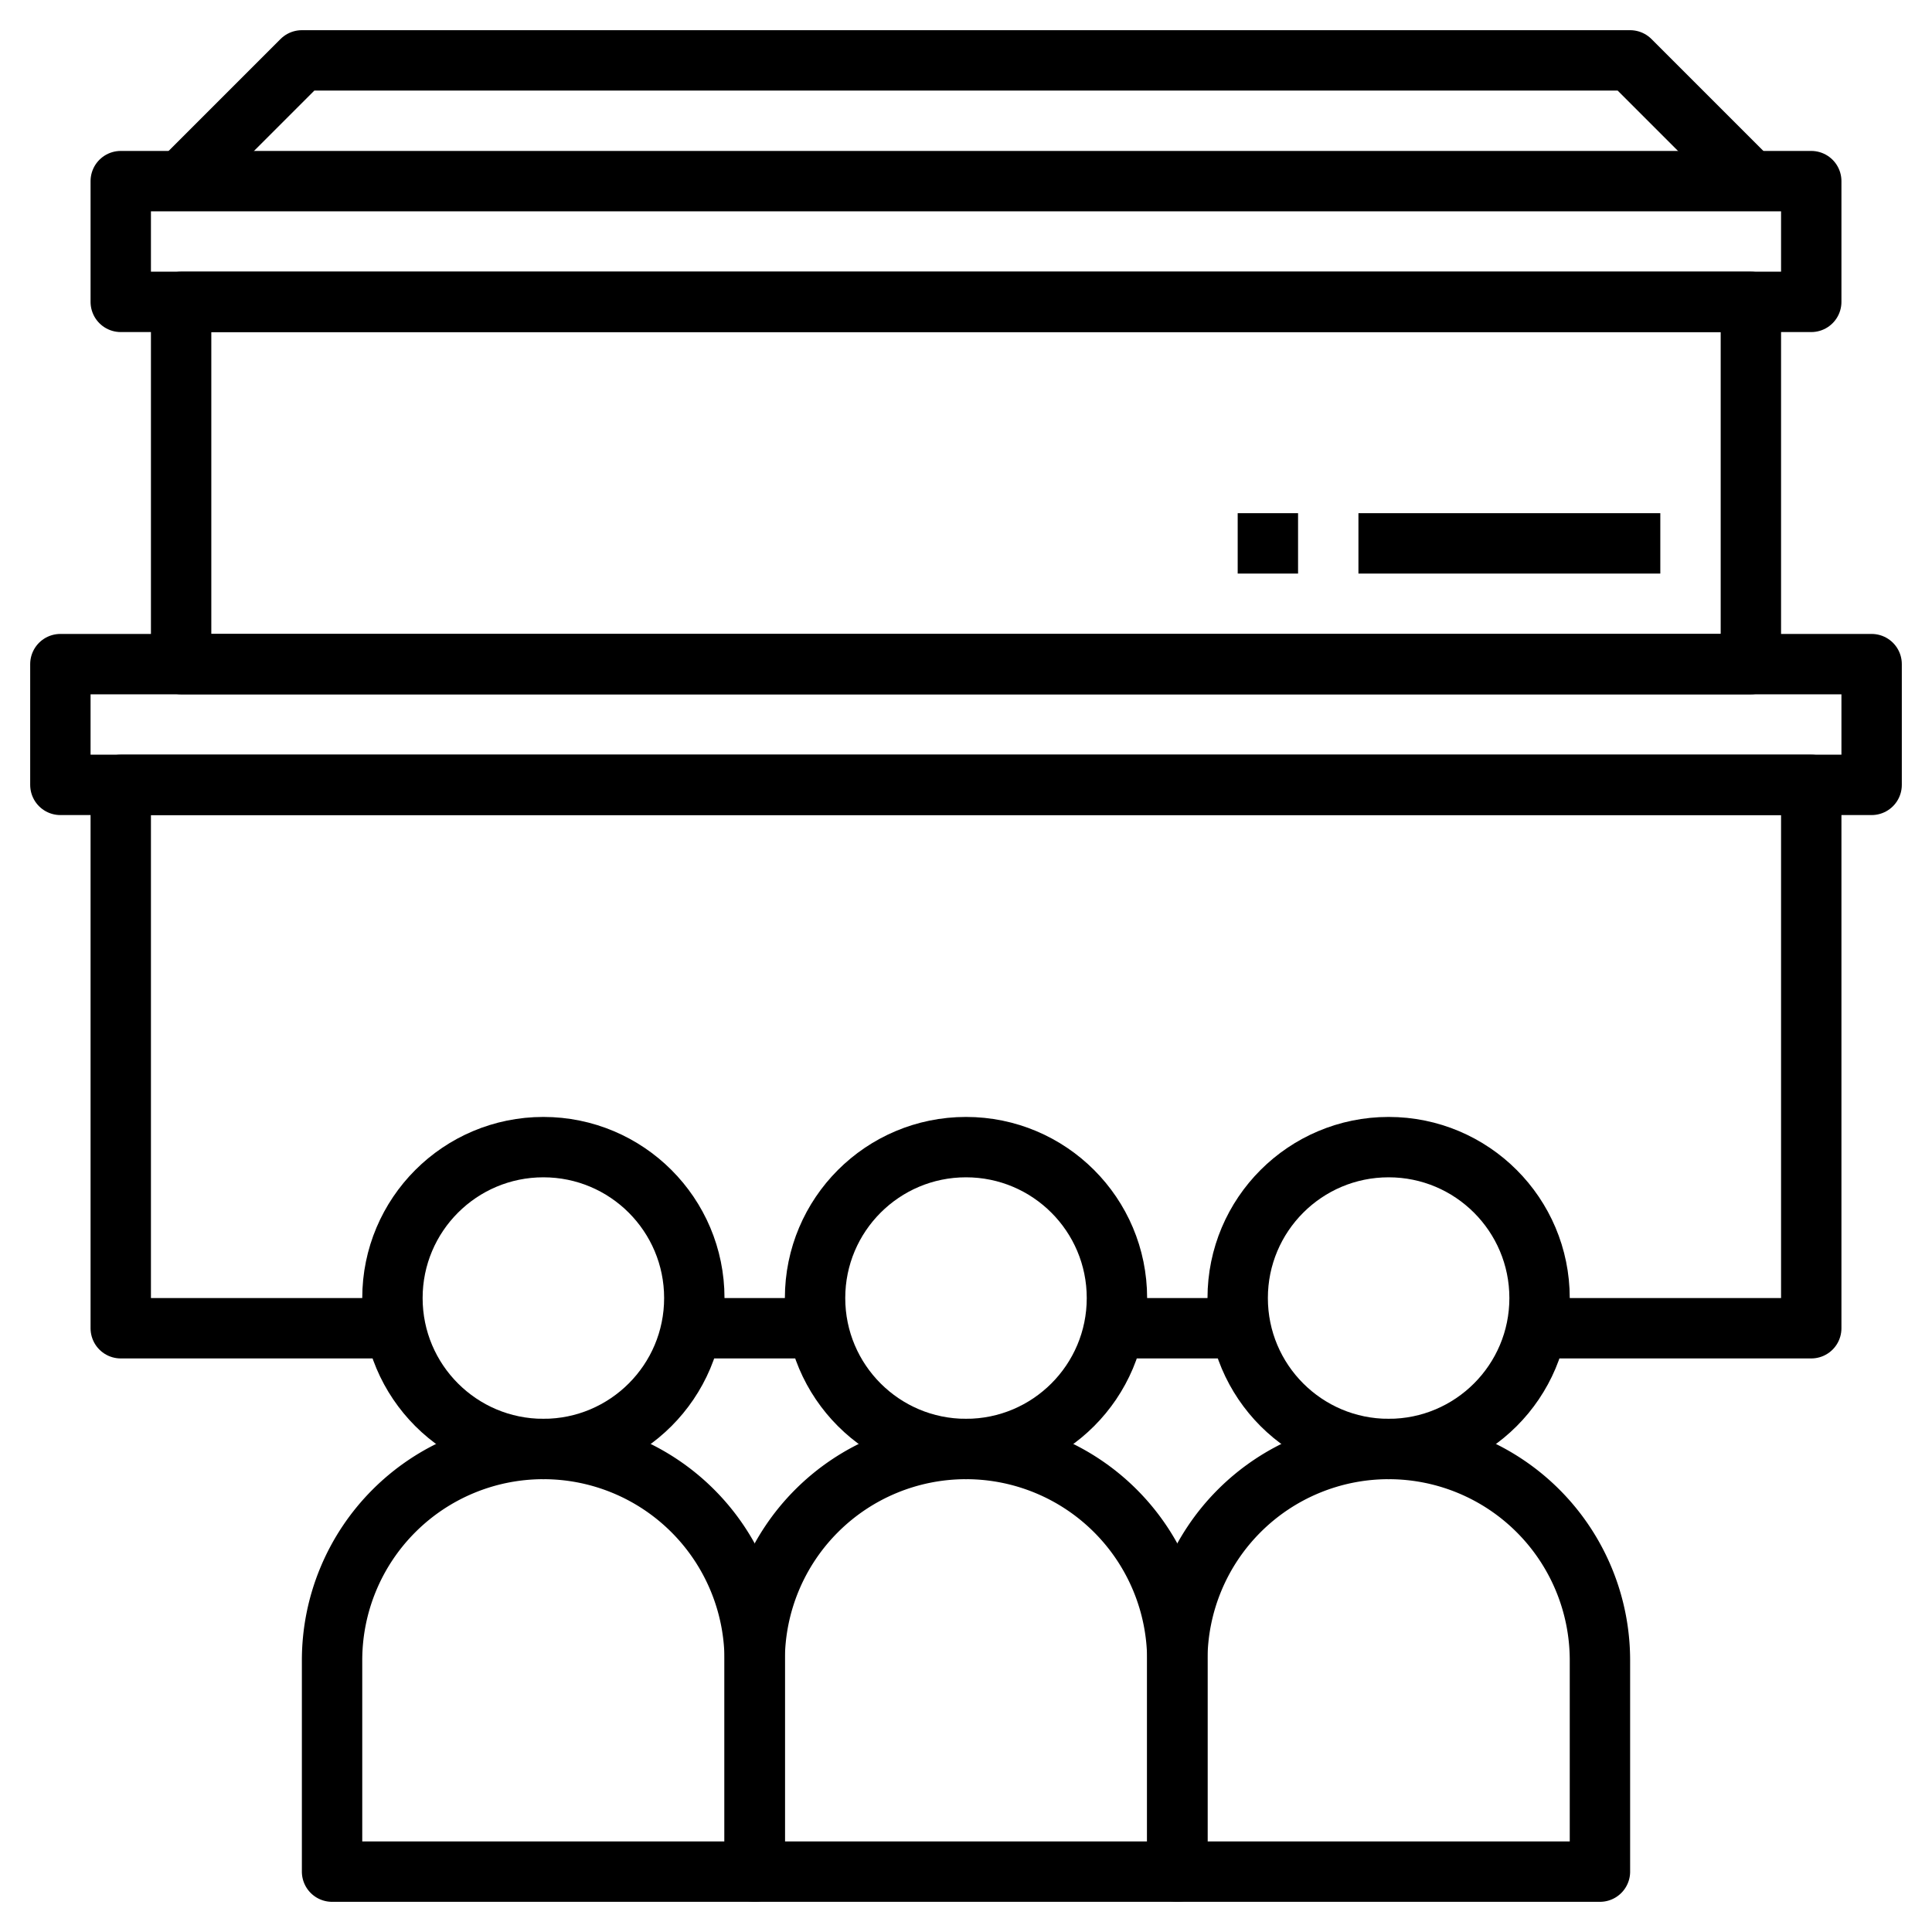
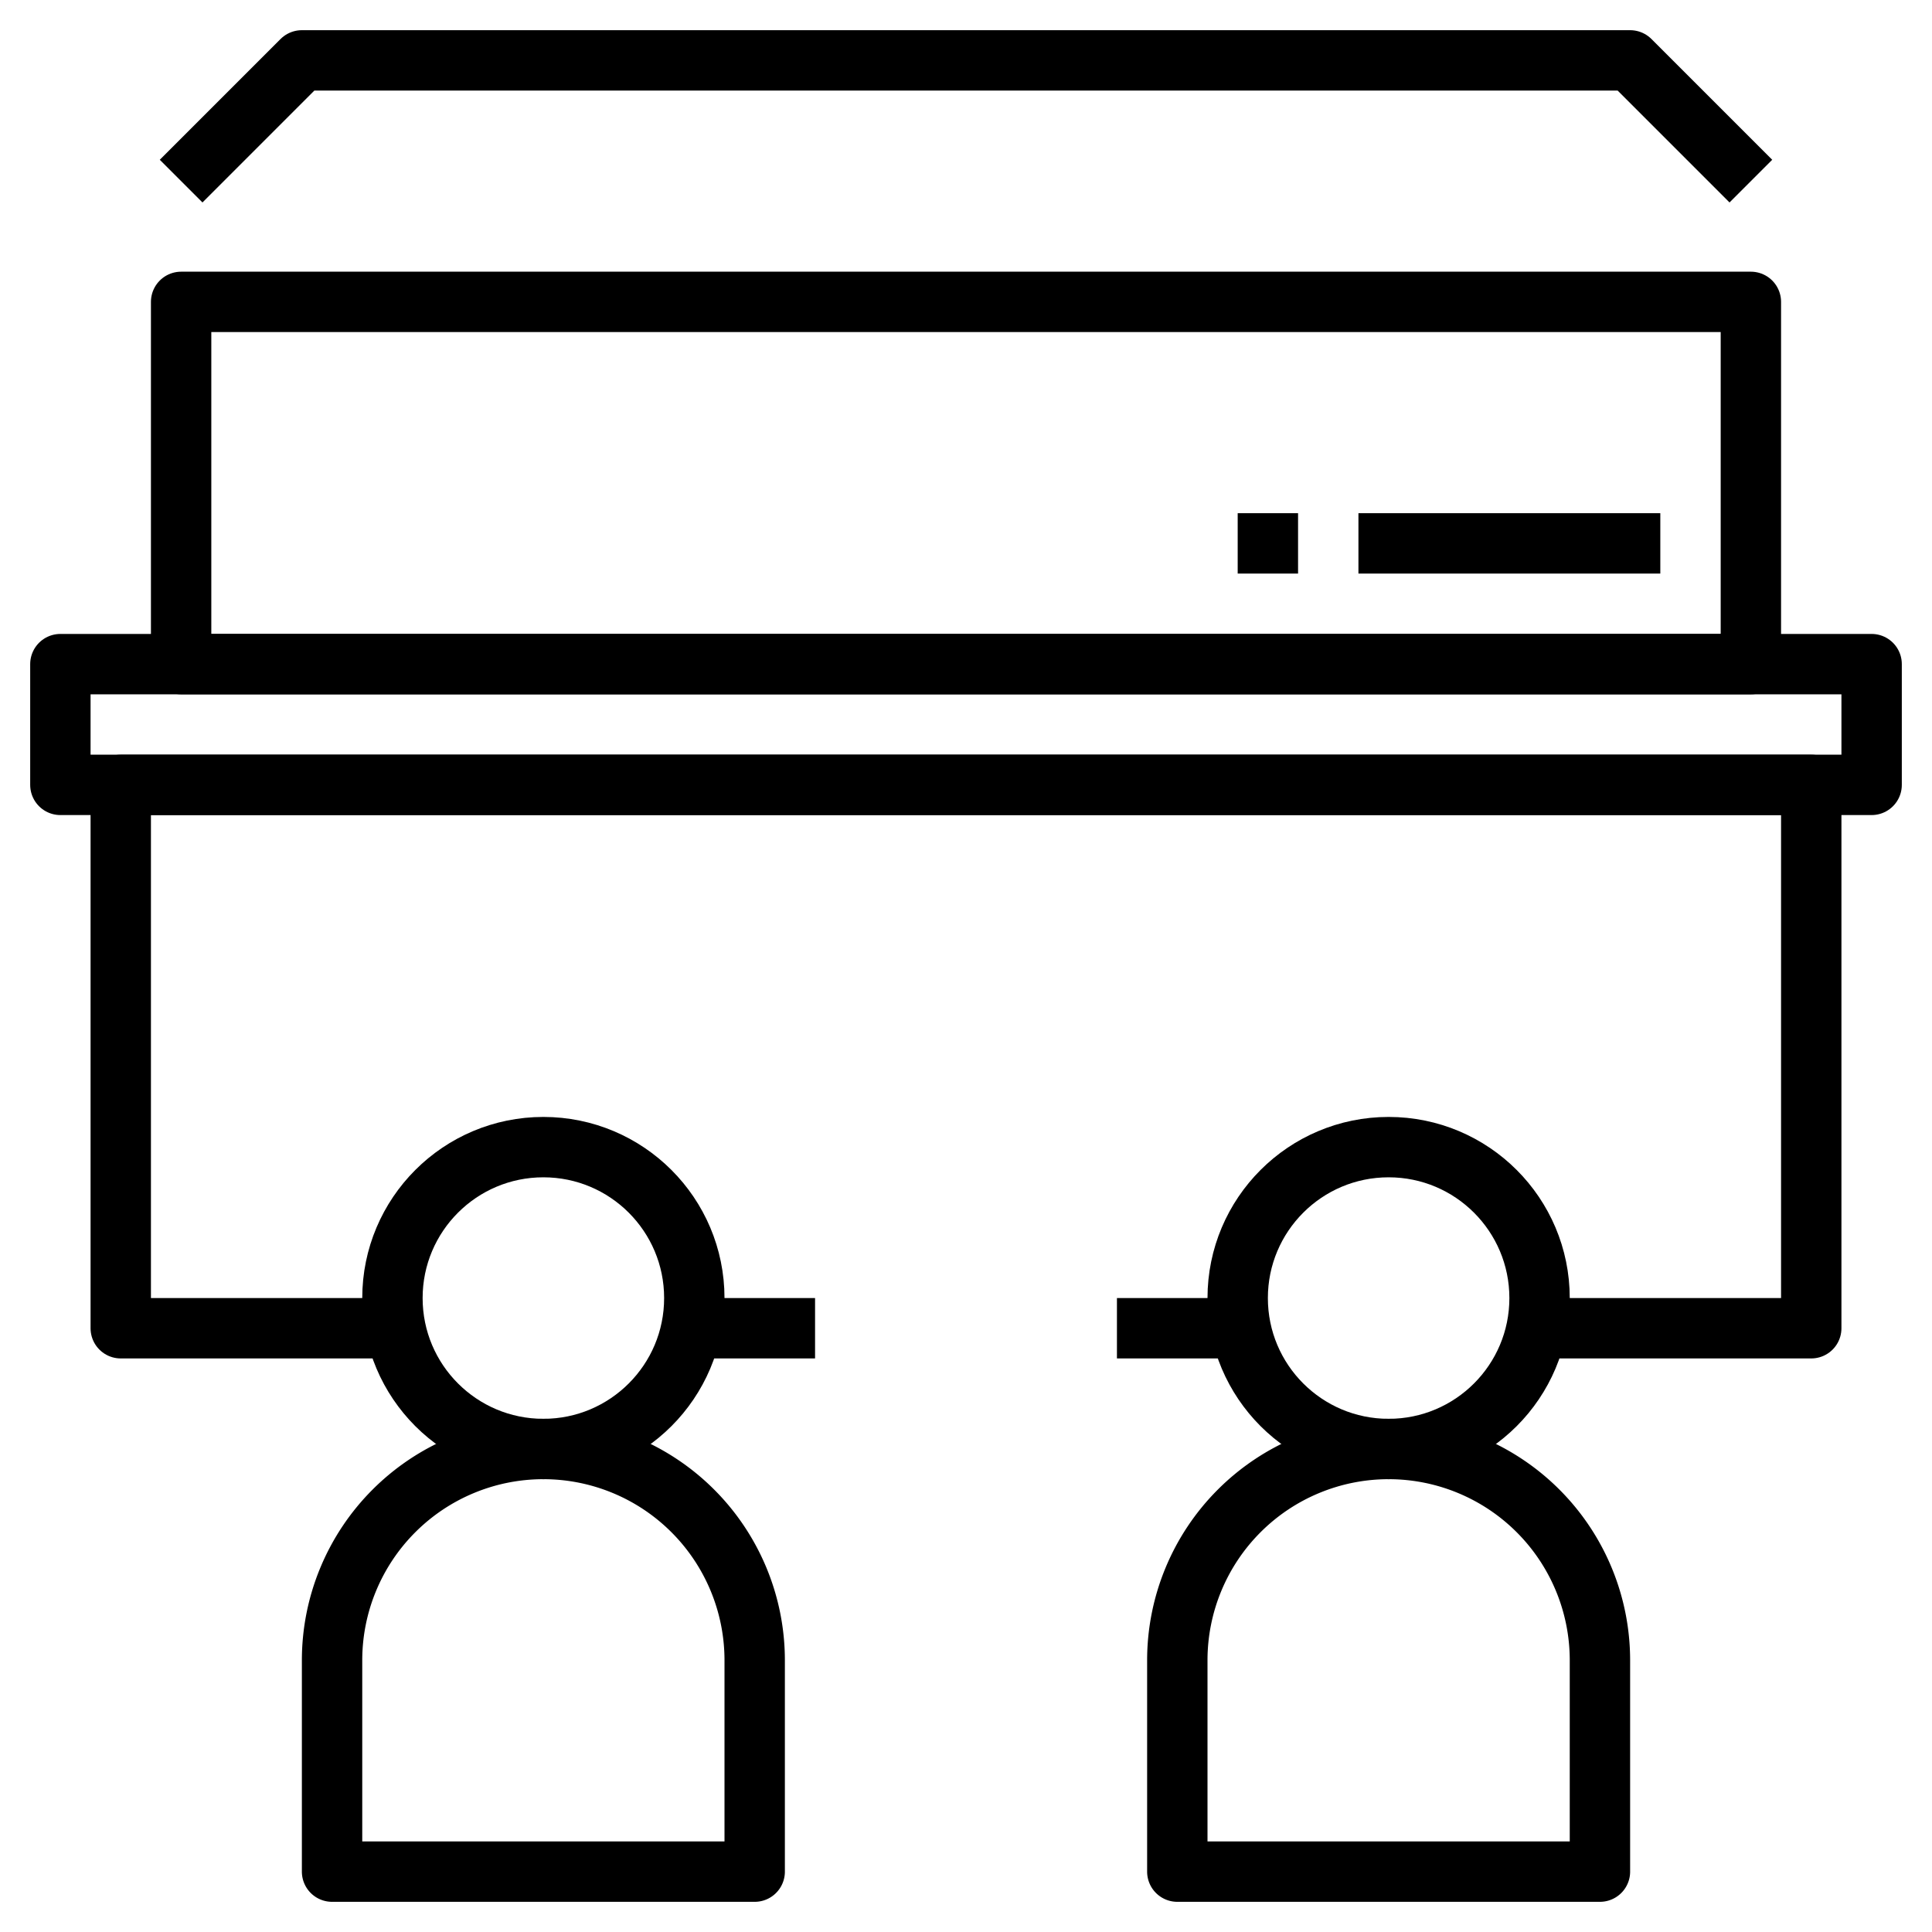
<svg xmlns="http://www.w3.org/2000/svg" width="800px" height="800px" viewBox="0 0 64 64">
  <defs>
    <style>.cls-1,.cls-2{fill:none;stroke:#000000;stroke-width:2px;}.cls-2{stroke-linejoin:round;}</style>
  </defs>
  <title />
  <g data-name="Layer 19" id="Layer_19">
    <circle class="cls-1" cx="46" cy="43" r="5" />
    <path class="cls-2" d="M46,48h0a7,7,0,0,1,7,7v7a0,0,0,0,1,0,0H39a0,0,0,0,1,0,0V55A7,7,0,0,1,46,48Z" />
-     <circle class="cls-1" cx="32" cy="43" r="5" />
-     <path class="cls-2" d="M32,48h0a7,7,0,0,1,7,7v7a0,0,0,0,1,0,0H25a0,0,0,0,1,0,0V55A7,7,0,0,1,32,48Z" />
    <circle class="cls-1" cx="18" cy="43" r="5" />
    <path class="cls-2" d="M18,48h0a7,7,0,0,1,7,7v7a0,0,0,0,1,0,0H11a0,0,0,0,1,0,0V55A7,7,0,0,1,18,48Z" />
    <rect class="cls-2" height="4" width="60" x="2" y="22" />
-     <rect class="cls-2" height="4" width="56" x="4" y="6" />
    <line class="cls-2" x1="55" x2="45" y1="18" y2="18" />
    <line class="cls-2" x1="43" x2="41" y1="18" y2="18" />
    <rect class="cls-2" height="12" width="52" x="6" y="10" />
    <polyline class="cls-2" points="6 6 10 2 54 2 58 6" />
    <polyline class="cls-2" points="13 44 4 44 4 26 60 26 60 44 51 44" />
    <line class="cls-2" x1="27" x2="23" y1="44" y2="44" />
    <line class="cls-2" x1="41" x2="37" y1="44" y2="44" />
  </g>
</svg>